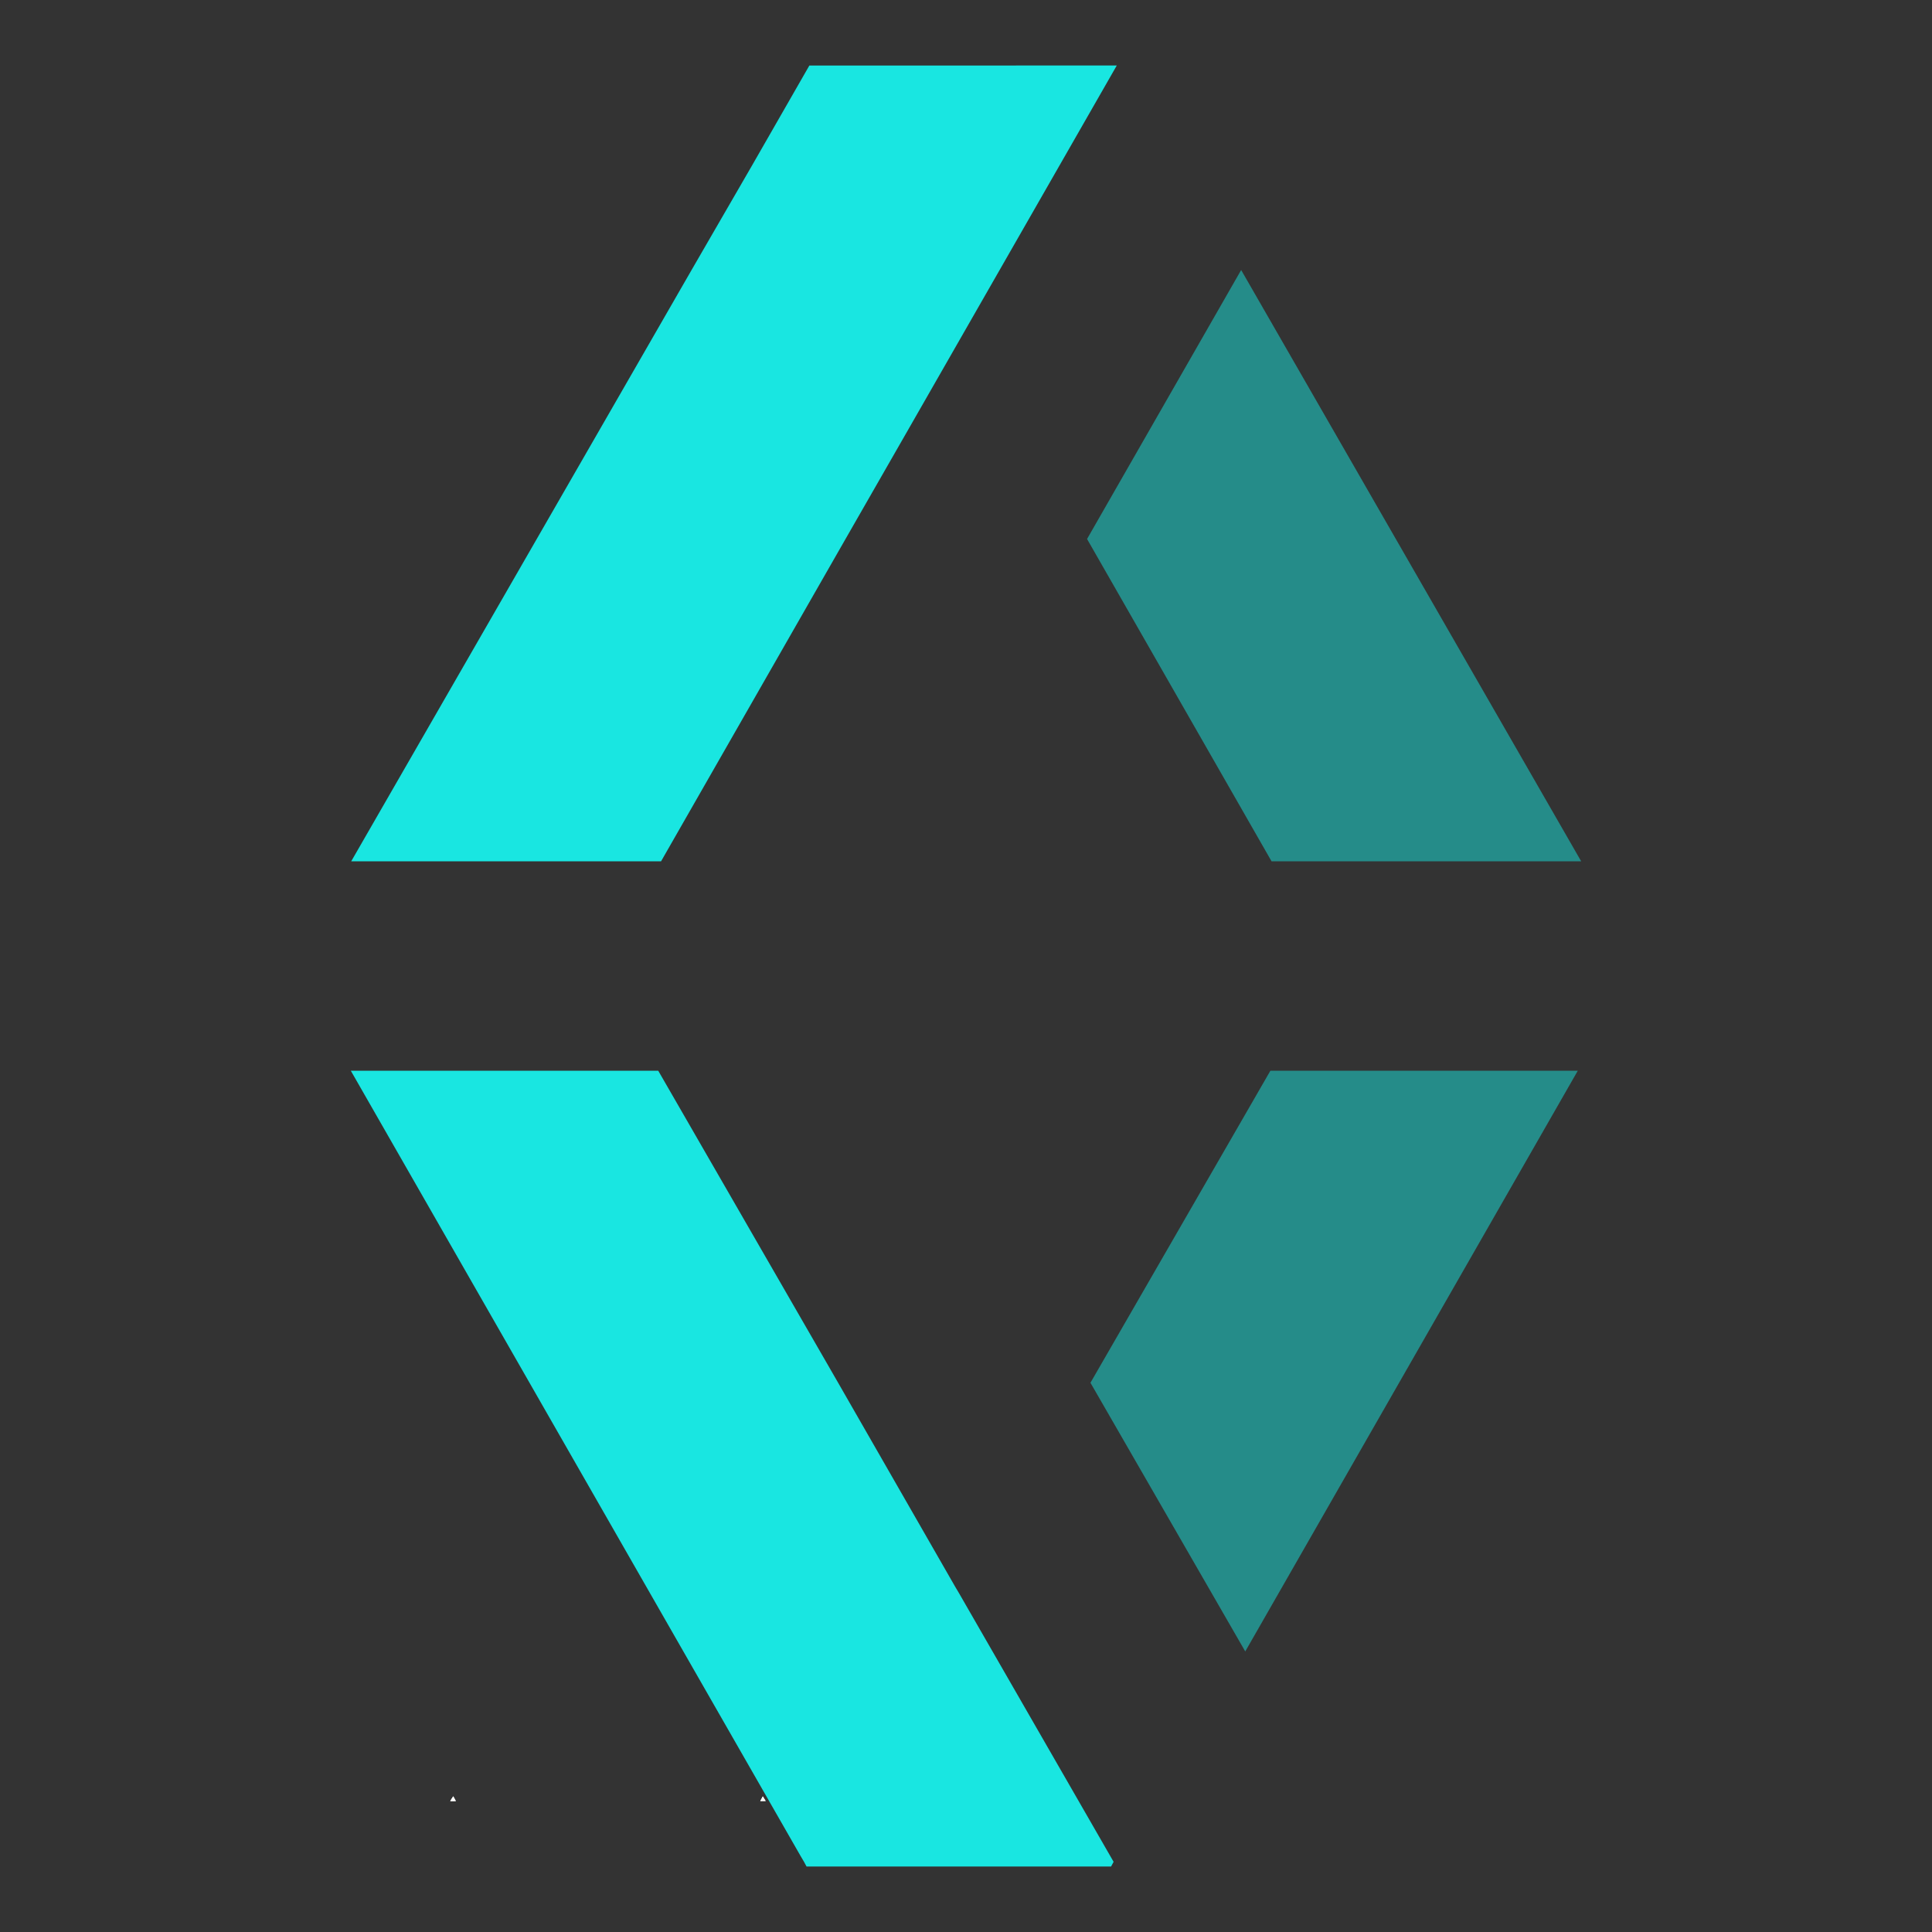
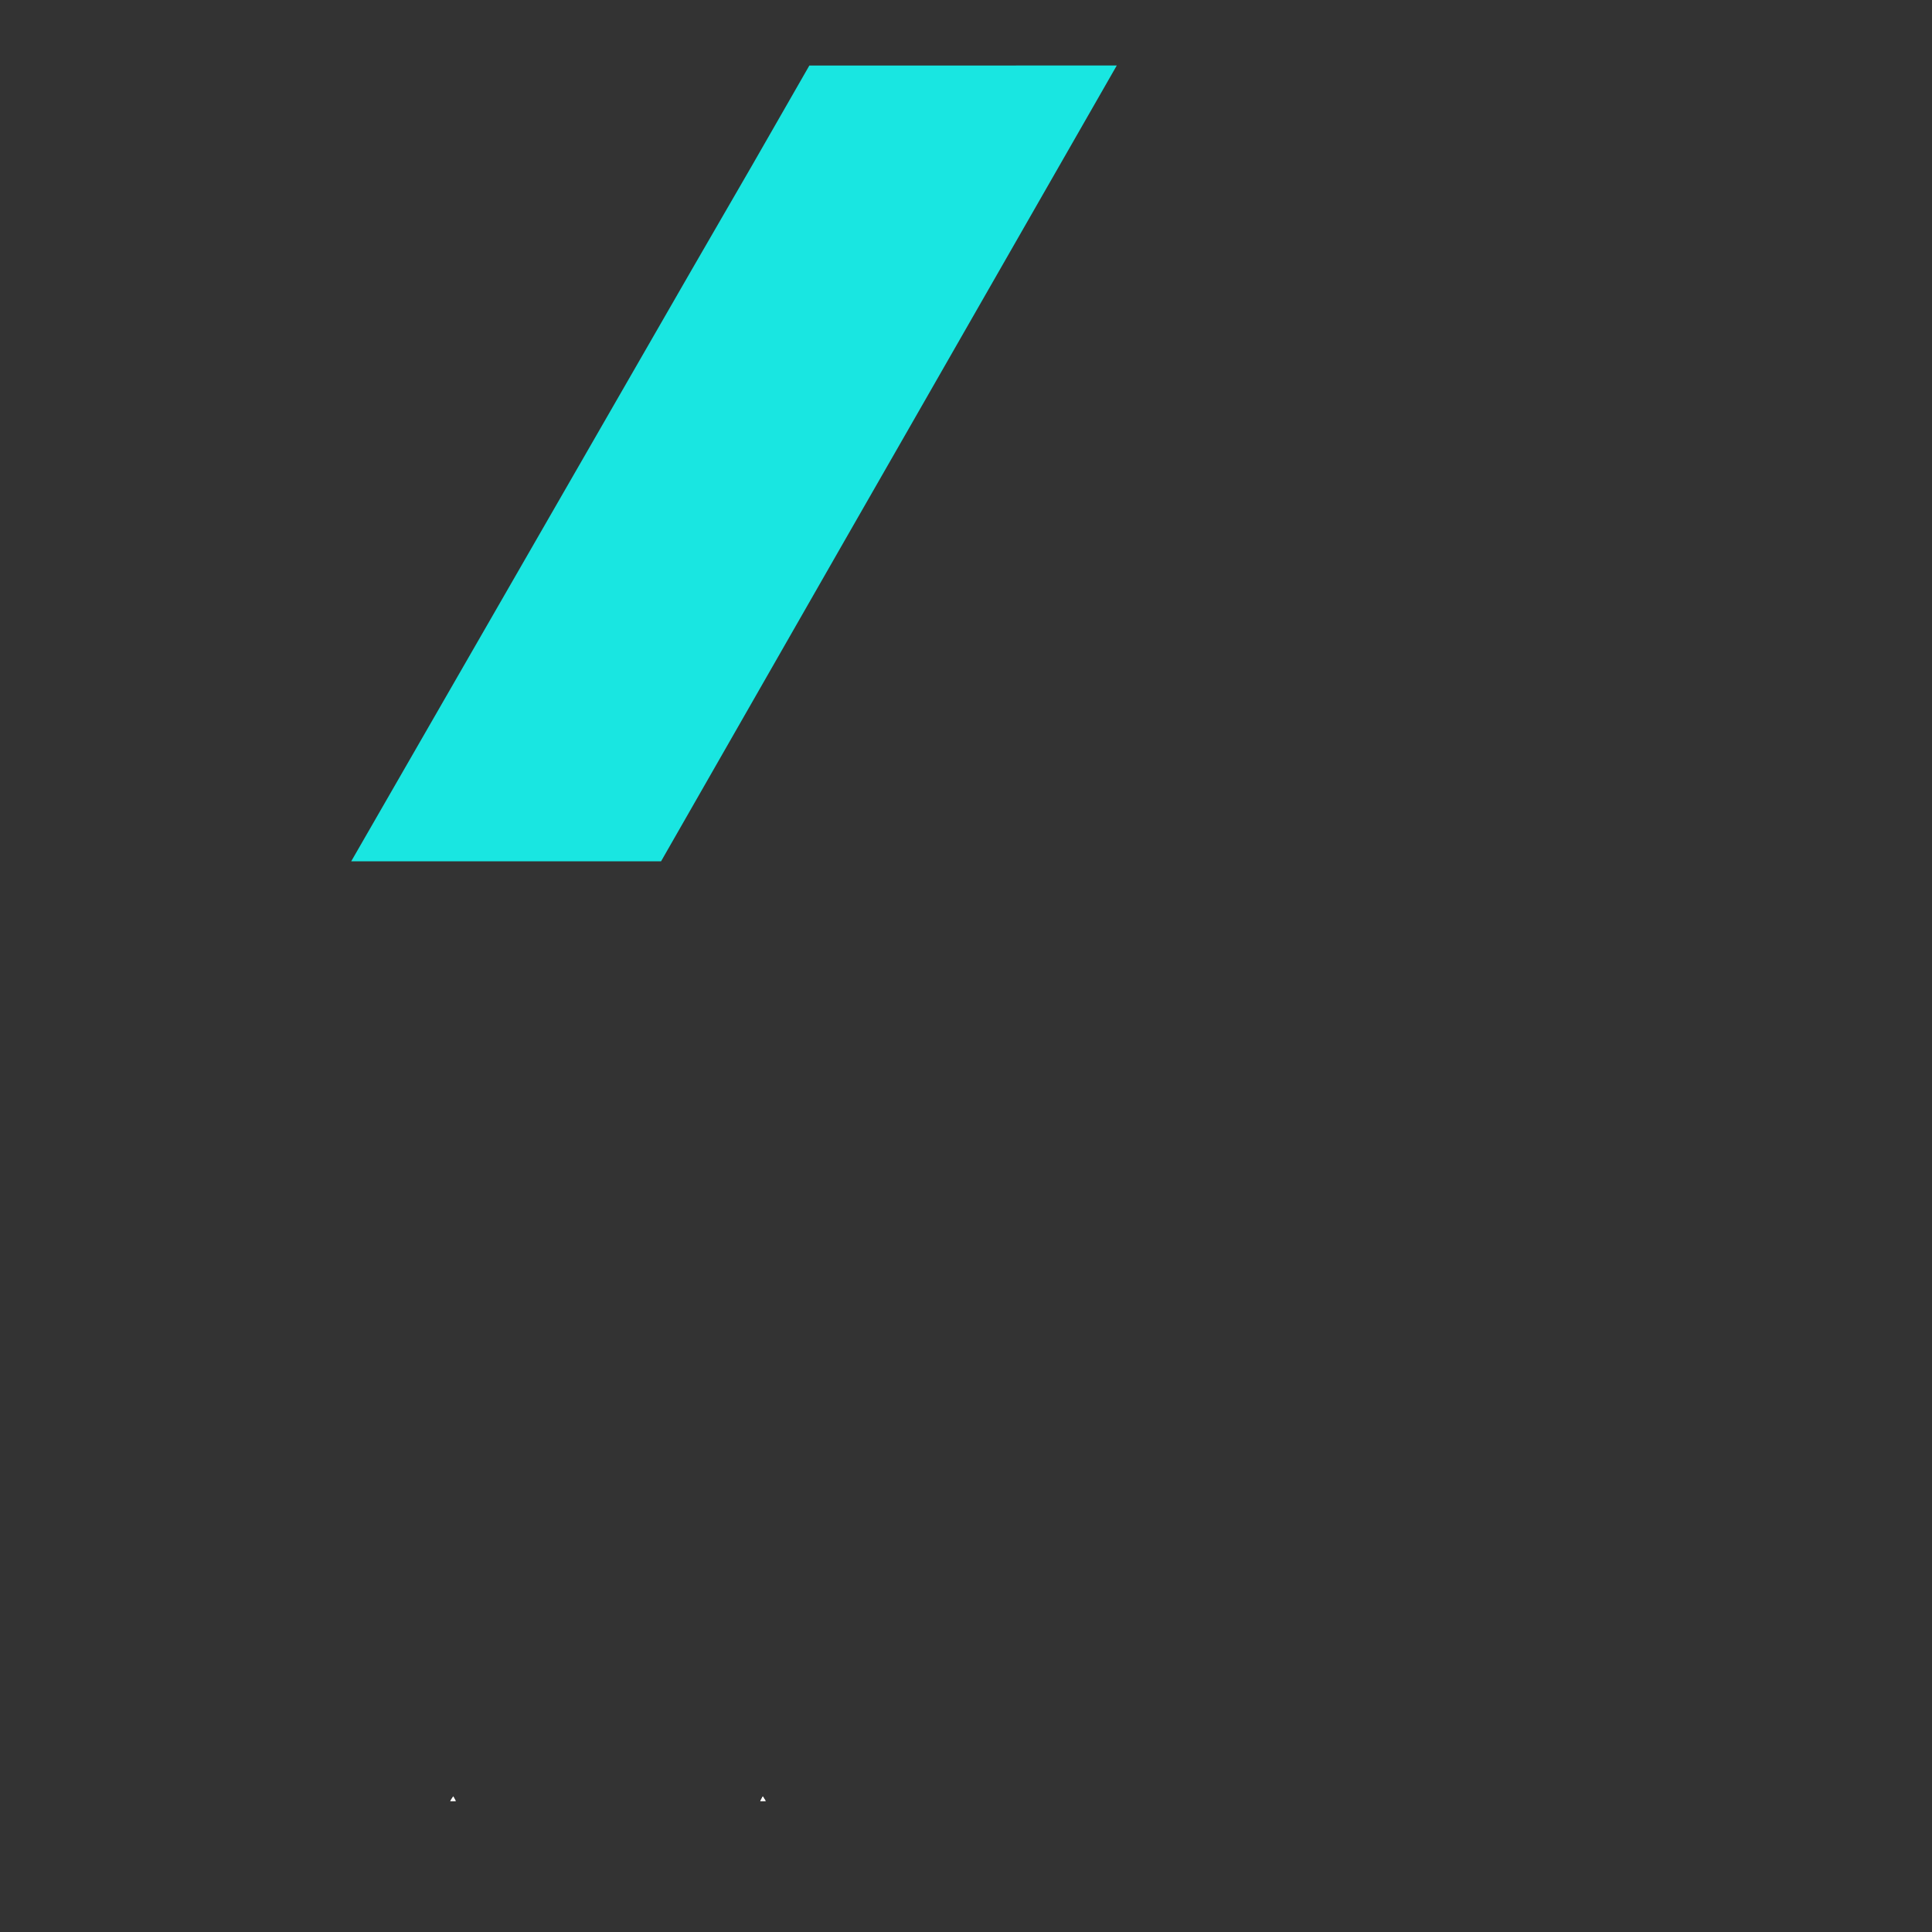
<svg xmlns="http://www.w3.org/2000/svg" width="50" height="50" viewBox="0 0 50 50" version="1.1" id="svg157">
  <rect x="0" y="0" width="50" height="50" fill="#333333" stroke="none" />
  <defs id="defs161" />
  <g id="Path_11" data-name="Path 11" transform="translate(11.653,46.49)">
    <path id="Path_66" data-name="Path 66" d="m 41.312,110.941 0.065,0.12 h -0.142 z" transform="translate(-41.235,-110.941)" fill="#ffffff" stroke="rgba(0,0,0,0)" stroke-width="1" />
  </g>
  <g id="Path_12" data-name="Path 12" transform="translate(19.676,46.49)">
    <path id="Path_67" data-name="Path 67" d="m 51.229,111.061 h -0.14 l 0.065,-0.12 z" transform="translate(-51.089,-110.941)" fill="#ffffff" stroke="rgba(0,0,0,0)" stroke-width="1" />
  </g>
  <g id="Path_15" data-name="Path 15" transform="translate(11.653,46.49)">
    <path id="Path_70" data-name="Path 70" d="m 41.312,110.941 0.065,0.12 h -0.142 z" transform="translate(-41.235,-110.941)" fill="#ffffff" stroke="rgba(0,0,0,0)" stroke-width="1" />
  </g>
  <g id="Path_16" data-name="Path 16" transform="translate(19.676,46.49)">
    <path id="Path_71" data-name="Path 71" d="m 51.229,111.061 h -0.14 l 0.065,-0.12 z" transform="translate(-51.089,-110.941)" fill="#ffffff" stroke="rgba(0,0,0,0)" stroke-width="1" />
  </g>
  <g id="Path_4_-_Outline" data-name="Path 4 - Outline" transform="translate(11.656,46.49)">
-     <path id="Path_72" data-name="Path 72" d="m 41.312,110.941 -0.074,0.12 h 0.139 z" transform="translate(-41.238,-110.941)" fill="#ffffff" stroke="rgba(0,0,0,0)" stroke-width="1" />
-   </g>
+     </g>
  <g id="g485" transform="translate(9.079,1.695)">
    <g id="Path_10" data-name="Path 10" transform="translate(0.01)">
-       <path id="Path_65" data-name="Path 65" d="m 46.746,53.837 -3.895,6.8 -1.561,2.726 -1.561,2.723 -4.777,8.347 h -8.019 l 8.811,-15.307 1.57,-2.714 1.476,-2.574 z" transform="translate(-26.933,-53.837)" fill="#19e6e1" />
+       <path id="Path_65" data-name="Path 65" d="m 46.746,53.837 -3.895,6.8 -1.561,2.726 -1.561,2.723 -4.777,8.347 h -8.019 l 8.811,-15.307 1.57,-2.714 1.476,-2.574 " transform="translate(-26.933,-53.837)" fill="#19e6e1" />
    </g>
    <g id="Path_14" data-name="Path 14" transform="translate(0,26.015)">
-       <path id="Path_69" data-name="Path 69" d="m 46.662,106.265 -0.065,0.121 h -7.882 l -0.065,-0.121 -0.093,-0.158 -3.03,-5.288 -8.606,-15.028 h 7.956 l 4.656,8.076 3.03,5.28 0.094,0.158 z" transform="translate(-26.921,-85.791)" fill="#19e6e1" />
-     </g>
+       </g>
    <g id="Path_9" data-name="Path 9" transform="translate(19.054,5.298)" style="isolation:isolate;mix-blend-mode:normal">
-       <path id="Path_64" data-name="Path 64" d="M 63.113,75.642 H 55.1 L 50.325,67.3 54.313,60.339 Z" transform="translate(-50.325,-60.344)" fill="#19e6e1" opacity="0.5" />
-     </g>
+       </g>
    <g id="Path_13" data-name="Path 13" transform="translate(19.142,26.015)" style="isolation:isolate;mix-blend-mode:normal">
-       <path id="Path_68" data-name="Path 68" d="M 63.045,85.791 54.439,100.82 50.433,93.867 55.09,85.791 Z" transform="translate(-50.433,-85.791)" fill="#19e6e1" opacity="0.5" />
-     </g>
+       </g>
  </g>
</svg>